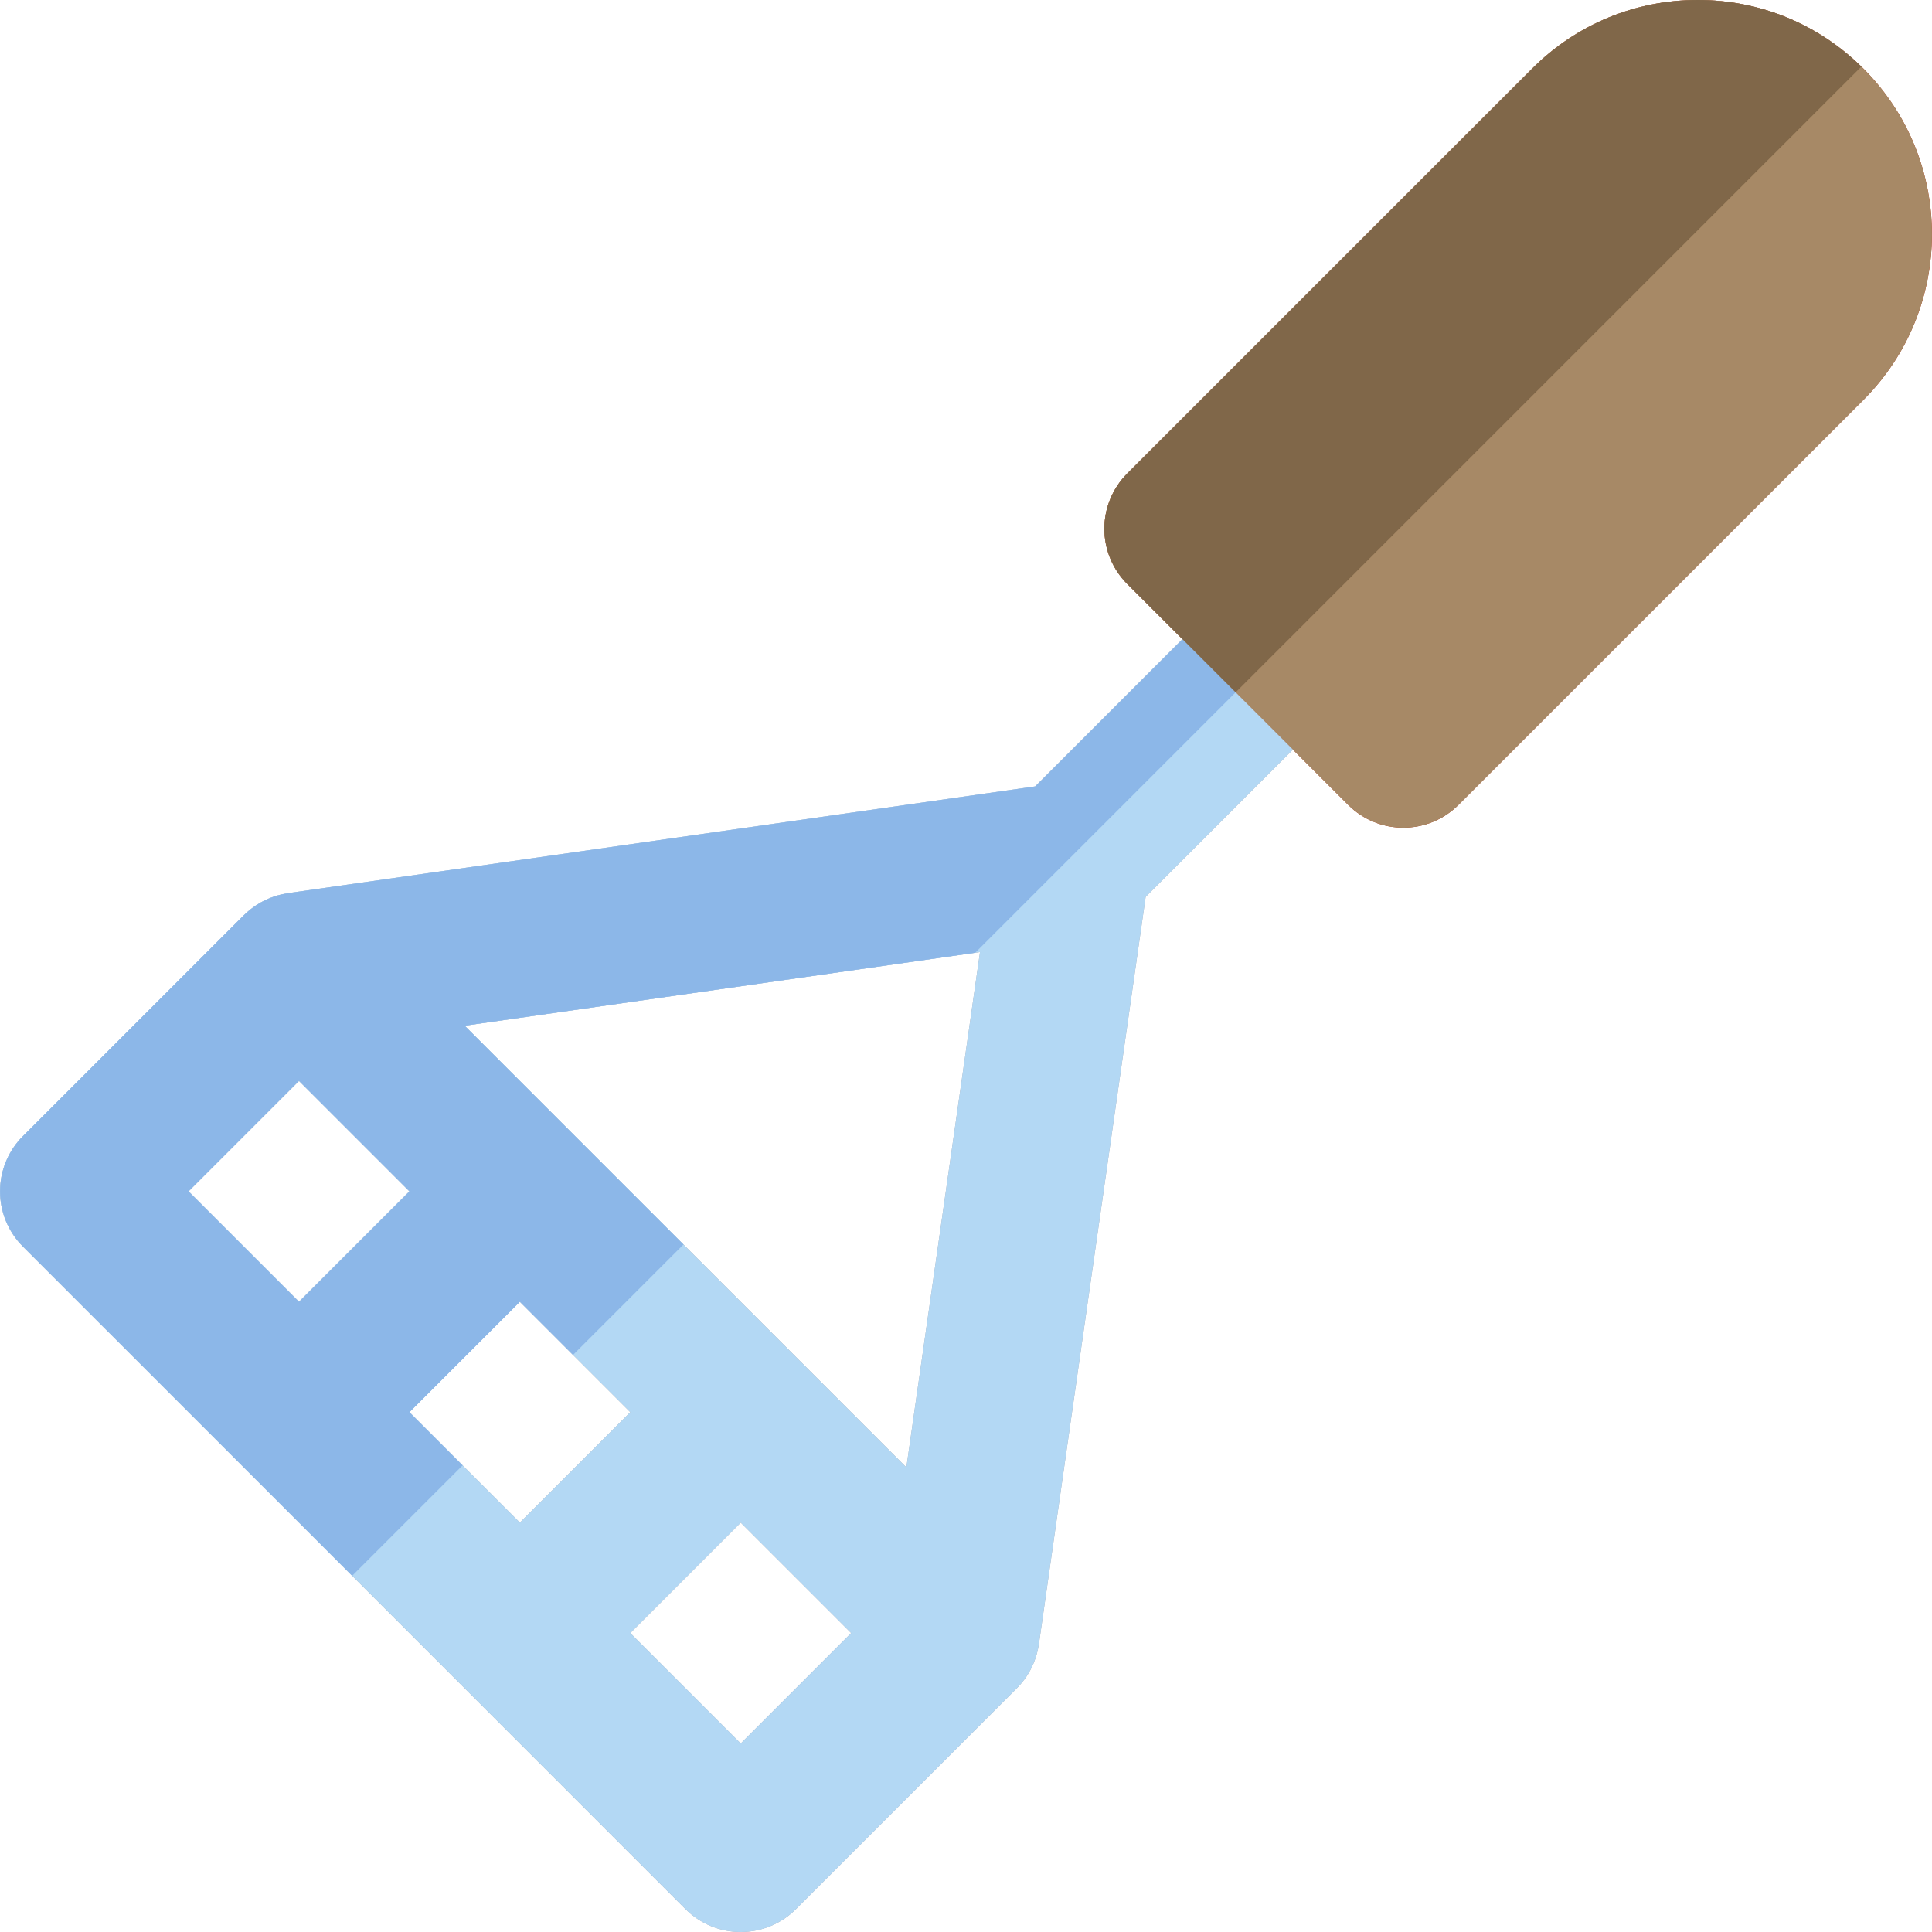
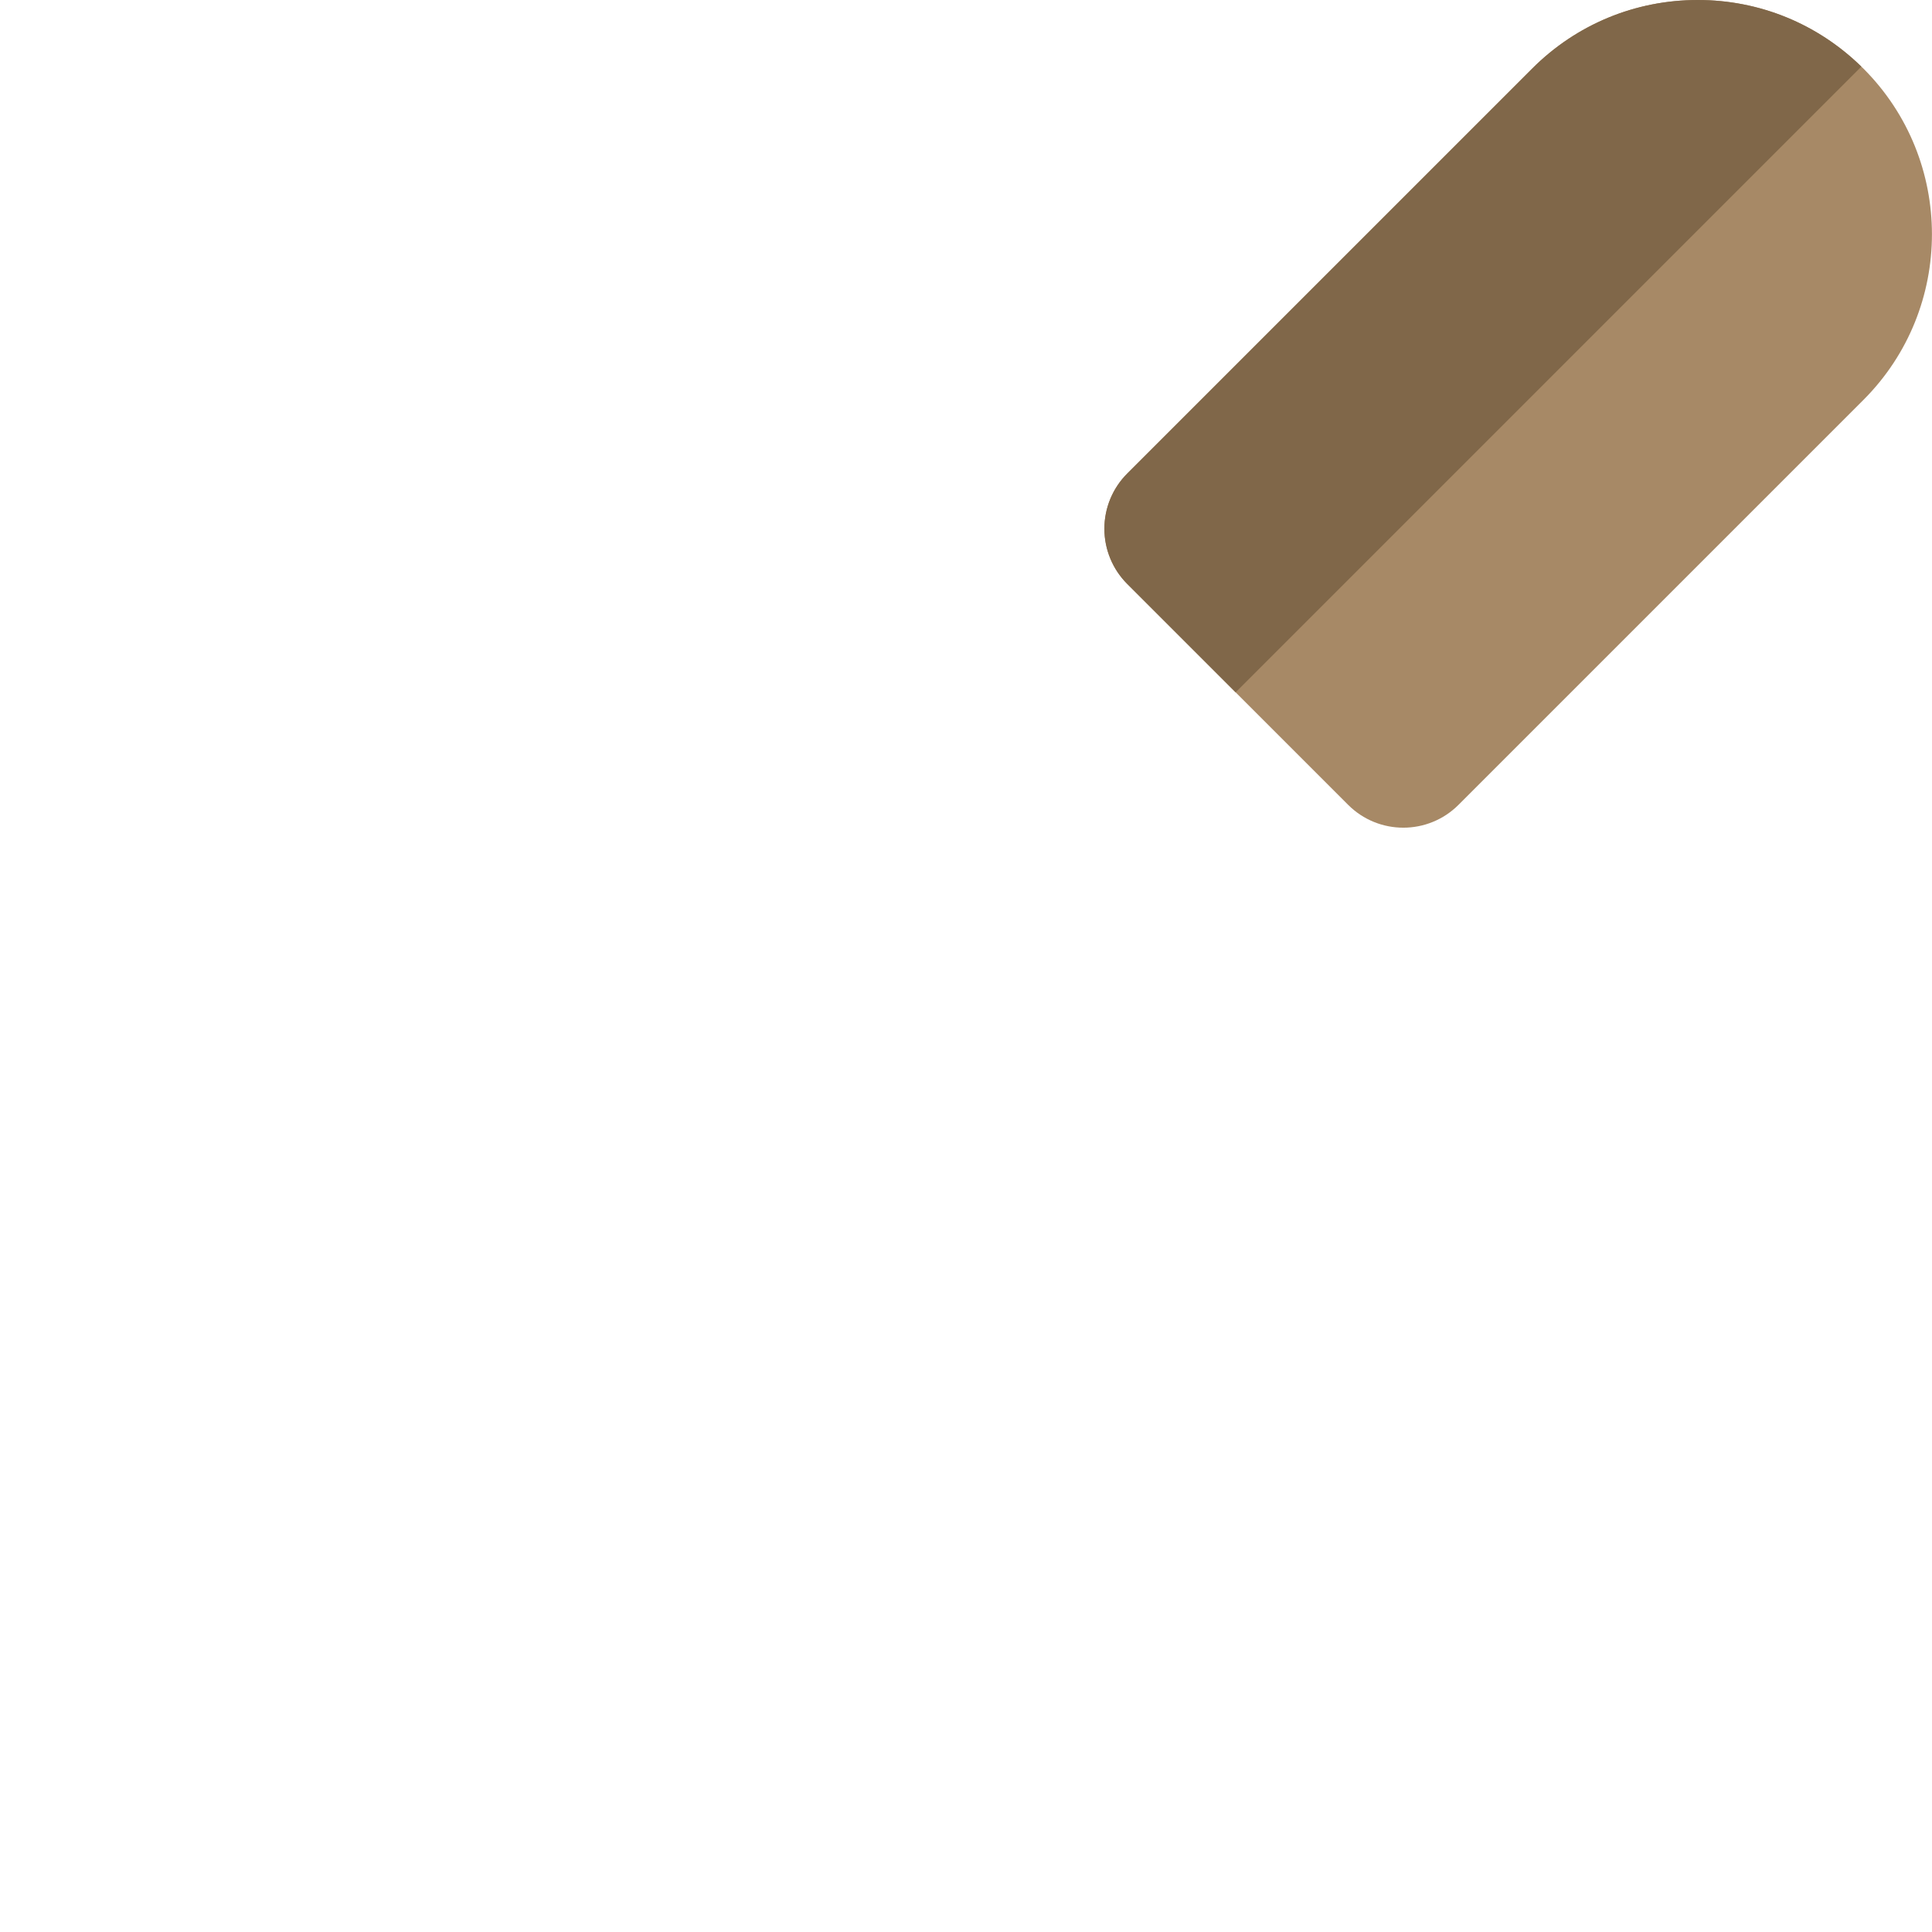
<svg xmlns="http://www.w3.org/2000/svg" height="800px" width="800px" version="1.1" id="Layer_1" viewBox="0 0 512 512" xml:space="preserve">
-   <path style="fill:#A9A8AE;" d="M274.343,208.408L76.314,236.696c-0.189,0.028-0.367,0.076-0.552,0.108  c-0.35,0.059-0.699,0.126-1.043,0.203c-0.344,0.077-0.684,0.163-1.022,0.257c-0.306,0.086-0.608,0.177-0.906,0.275  c-0.364,0.119-0.722,0.247-1.077,0.386c-0.264,0.102-0.523,0.211-0.779,0.323c-0.37,0.161-0.734,0.334-1.093,0.517  c-0.237,0.121-0.472,0.248-0.704,0.377c-0.355,0.197-0.704,0.406-1.046,0.625c-0.229,0.146-0.455,0.299-0.676,0.455  c-0.323,0.225-0.639,0.458-0.949,0.701c-0.226,0.179-0.45,0.363-0.669,0.55c-0.286,0.244-0.564,0.498-0.837,0.759  c-0.115,0.109-0.239,0.206-0.35,0.317L6.077,301.08c-3.881,3.881-6.061,9.144-6.061,14.632c0,5.489,2.18,10.753,6.061,14.633  l58.532,58.53c0.001,0.003,0.004,0.004,0.007,0.006l58.524,58.525l58.53,58.532c3.881,3.881,9.144,6.062,14.633,6.062  c5.488,0,10.753-2.18,14.632-6.062l58.532-58.532c0.028-0.026,0.048-0.057,0.076-0.083c0.461-0.466,0.902-0.956,1.32-1.465  c0.418-0.51,0.808-1.039,1.175-1.584c0.032-0.051,0.062-0.106,0.097-0.157c0.323-0.494,0.628-0.999,0.905-1.518  c0.07-0.13,0.132-0.265,0.2-0.396c0.226-0.446,0.444-0.895,0.639-1.355c0.079-0.185,0.148-0.375,0.221-0.563  c0.159-0.411,0.313-0.826,0.447-1.247c0.076-0.239,0.141-0.483,0.207-0.726c0.105-0.377,0.201-0.756,0.286-1.14  c0.062-0.284,0.113-0.571,0.164-0.859c0.034-0.206,0.087-0.406,0.116-0.615l28.29-198.028l39.022-39.023l-29.265-29.265  L274.343,208.408z M49.976,315.713l29.265-29.265l29.265,29.265l-29.265,29.265L49.976,315.713z M108.506,374.244l29.265-29.264  l29.265,29.264l-29.265,29.265L108.506,374.244z M196.301,462.041l-29.265-29.267l29.265-29.265l29.267,29.265L196.301,462.041z   M240.2,388.876l-29.267-29.265l-58.53-58.53l-29.264-29.265l136.57-19.51L240.2,388.876z" />
-   <path style="fill:#AF2E08;" d="M449.936,0c-16.584,0-32.175,6.458-43.899,18.183L298.732,125.487  c-3.881,3.881-6.061,9.144-6.061,14.632c0,5.489,2.18,10.753,6.061,14.633l14.633,14.632l29.265,29.265l14.631,14.632  c4.042,4.041,9.337,6.062,14.633,6.062c5.295,0,10.592-2.021,14.631-6.062L493.83,105.977c24.205-24.206,24.205-63.592,0-87.797  C482.108,6.456,466.519,0,449.936,0z" />
  <path style="fill:#A78966;" d="M493.833,18.182c-0.181-0.181-0.371-0.349-0.553-0.527C481.618,6.27,466.262,0,449.936,0  c-16.584,0-32.175,6.458-43.899,18.183L298.732,125.487c-3.881,3.881-6.061,9.144-6.061,14.632c0,5.488,2.18,10.753,6.061,14.633  l14.633,14.633l14.091,14.091l15.174,15.174l14.631,14.632c4.042,4.041,9.337,6.062,14.633,6.062c5.295,0,10.592-2.021,14.631-6.062  L493.83,105.979C518.037,81.771,518.037,42.386,493.833,18.182z" />
-   <path style="fill:#B3D8F4;" d="M327.456,183.477l-14.091-14.091l-39.022,39.023L76.314,236.696  c-0.189,0.026-0.367,0.076-0.552,0.108c-0.35,0.059-0.699,0.126-1.043,0.203c-0.344,0.077-0.684,0.163-1.022,0.257  c-0.306,0.086-0.607,0.177-0.906,0.275c-0.364,0.119-0.722,0.247-1.077,0.386c-0.264,0.102-0.523,0.211-0.779,0.323  c-0.37,0.161-0.734,0.334-1.093,0.517c-0.237,0.121-0.472,0.248-0.704,0.377c-0.355,0.197-0.704,0.406-1.046,0.625  c-0.229,0.146-0.455,0.299-0.676,0.455c-0.323,0.225-0.639,0.458-0.949,0.701c-0.226,0.179-0.45,0.363-0.669,0.55  c-0.286,0.244-0.564,0.498-0.837,0.759c-0.115,0.109-0.239,0.206-0.35,0.317L6.077,301.08c-3.881,3.881-6.062,9.144-6.062,14.632  s2.18,10.753,6.062,14.633l58.532,58.53c0.001,0.003,0.004,0.004,0.007,0.006l28.716,28.718l29.806,29.807l58.53,58.532  c3.881,3.881,9.144,6.062,14.632,6.062c5.488,0,10.753-2.18,14.632-6.062l58.532-58.532c0.028-0.026,0.048-0.057,0.076-0.083  c0.461-0.466,0.902-0.956,1.32-1.465c0.418-0.51,0.808-1.039,1.175-1.584c0.032-0.051,0.062-0.106,0.097-0.157  c0.323-0.494,0.628-0.999,0.905-1.518c0.07-0.13,0.132-0.265,0.2-0.396c0.226-0.446,0.444-0.895,0.639-1.355  c0.079-0.185,0.148-0.375,0.221-0.563c0.159-0.411,0.313-0.826,0.447-1.247c0.076-0.239,0.141-0.483,0.207-0.726  c0.105-0.377,0.201-0.756,0.286-1.14c0.062-0.284,0.113-0.571,0.164-0.859c0.034-0.206,0.087-0.406,0.116-0.615l28.29-198.028  l39.022-39.023L327.456,183.477z M79.24,344.979l-29.265-29.265l29.265-29.265l29.265,29.265L79.24,344.979z M122.598,388.335  l-14.092-14.092l29.265-29.264l14.091,14.091l15.174,15.174l-29.265,29.265L122.598,388.335z M196.301,462.041l-29.265-29.267  l29.265-29.265l29.267,29.265L196.301,462.041z M240.2,388.876l-29.267-29.265l-29.806-29.806l-28.724-28.724l-29.264-29.265  l135.306-19.329l1.264-0.181L240.2,388.876z" />
-   <path style="fill:#8CB7E8;" d="M108.506,374.242l29.265-29.264l14.091,14.091l29.265-29.265l-28.724-28.724l-29.264-29.265  l135.306-19.329l69.01-69.01l-14.091-14.091l-39.022,39.023L76.314,236.696c-0.189,0.026-0.367,0.076-0.552,0.108  c-0.35,0.059-0.699,0.126-1.043,0.203c-0.344,0.077-0.684,0.163-1.022,0.257c-0.306,0.086-0.607,0.177-0.906,0.275  c-0.364,0.119-0.722,0.247-1.077,0.386c-0.264,0.102-0.523,0.211-0.779,0.323c-0.37,0.161-0.734,0.334-1.093,0.517  c-0.237,0.121-0.472,0.248-0.704,0.377c-0.355,0.197-0.704,0.406-1.046,0.625c-0.229,0.146-0.455,0.299-0.676,0.455  c-0.323,0.225-0.639,0.458-0.949,0.701c-0.226,0.179-0.45,0.363-0.669,0.55c-0.286,0.244-0.564,0.498-0.837,0.759  c-0.115,0.109-0.239,0.206-0.35,0.317L6.077,301.08c-3.881,3.881-6.062,9.144-6.062,14.632s2.18,10.753,6.062,14.633l58.532,58.53  c0.001,0.003,0.004,0.004,0.007,0.006l28.716,28.718l29.265-29.265L108.506,374.242z M49.976,315.713l29.265-29.265l29.265,29.265  l-29.265,29.265L49.976,315.713z" />
  <path style="fill:#806749;" d="M406.037,18.183L298.732,125.487c-3.881,3.881-6.061,9.144-6.061,14.632  c0,5.488,2.18,10.753,6.061,14.633l14.633,14.633l14.091,14.091L493.278,17.653C481.618,6.27,466.262,0,449.936,0  C433.352,0,417.761,6.458,406.037,18.183z" />
</svg>